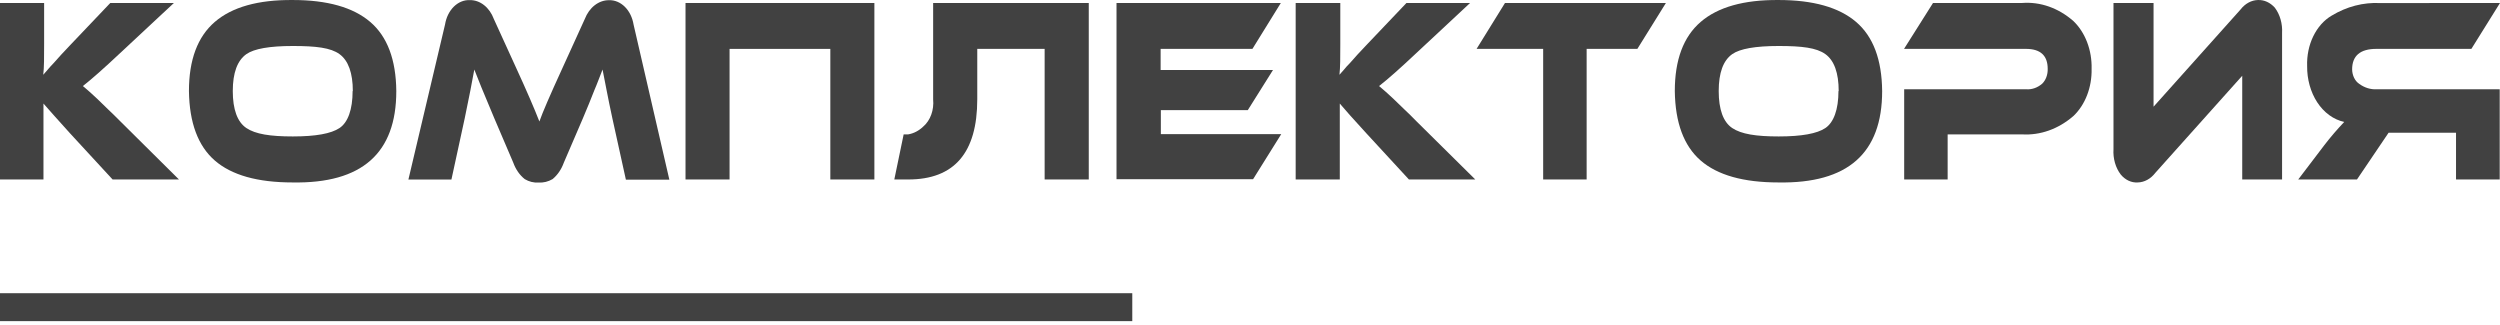
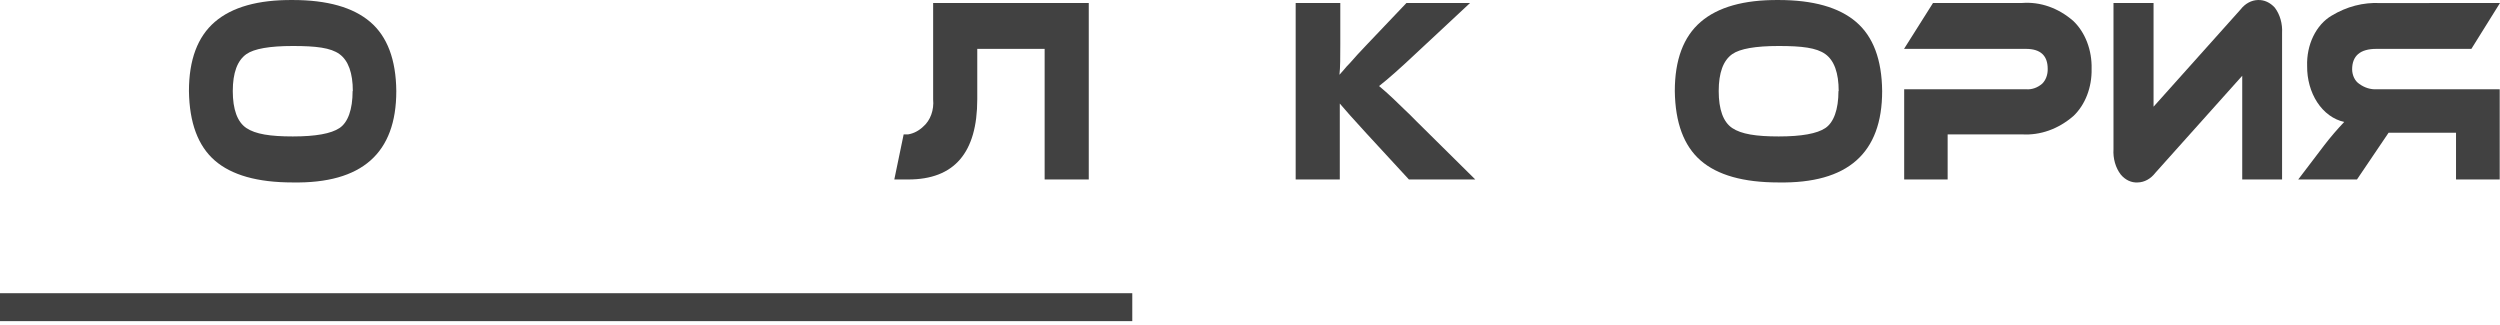
<svg xmlns="http://www.w3.org/2000/svg" width="223" height="29" viewBox="0 0 223 29" fill="none">
-   <path d="M15.962 16.009H10.043L6.223 11.866C5.09 10.611 4.308 9.734 3.877 9.236V9.799V10.362C3.877 10.563 3.877 10.772 3.877 10.973V16.009H0V0.267H3.936V3.911C3.936 5.101 3.936 6.026 3.858 6.67L4.272 6.195L4.517 5.913L4.782 5.632C5.241 5.109 5.706 4.602 6.185 4.104L9.836 0.267H15.51L10.669 4.779C9.265 6.099 8.173 7.064 7.393 7.675L8.001 8.198L8.362 8.528L8.718 8.858C8.983 9.107 9.299 9.413 9.661 9.775L10.172 10.265L10.721 10.812L15.962 16.009Z" fill="#414141" />
  <path d="M35.35 8.125C35.35 10.898 34.581 12.962 33.042 14.319C31.504 15.676 29.191 16.327 26.102 16.274C22.974 16.274 20.66 15.622 19.161 14.319C17.662 13.016 16.893 10.951 16.854 8.125C16.854 5.336 17.623 3.28 19.161 1.955C20.699 0.631 23.013 -0.021 26.102 0.001C29.191 0.001 31.498 0.652 33.023 1.955C34.548 3.258 35.324 5.315 35.35 8.125ZM31.472 8.125C31.472 6.516 31.071 5.398 30.283 4.827C29.495 4.256 28.189 4.103 26.121 4.103C24.053 4.103 22.67 4.344 21.979 4.827C21.171 5.398 20.764 6.492 20.764 8.125C20.764 9.758 21.171 10.884 21.979 11.423C22.787 11.962 24.085 12.171 26.121 12.171C28.157 12.171 29.533 11.922 30.283 11.423C31.033 10.924 31.453 9.774 31.453 8.125H31.472Z" fill="#414141" />
-   <path d="M46.071 6.123C46.98 8.102 47.66 9.673 48.113 10.837C48.389 10.048 49.063 8.485 50.136 6.147L52.165 1.691C52.361 1.188 52.666 0.764 53.047 0.468C53.428 0.172 53.868 0.016 54.317 0.017C54.83 -0.001 55.332 0.207 55.734 0.604C56.136 1.002 56.412 1.563 56.514 2.189L59.706 16.025H55.829L54.62 10.539C54.226 8.729 53.974 7.321 53.748 6.203C53.625 6.517 53.49 6.855 53.354 7.217L53.186 7.643L53.108 7.828L53.031 8.013C52.921 8.287 52.753 8.689 52.54 9.244L52.275 9.879L51.99 10.563L50.291 14.513C50.075 15.109 49.728 15.617 49.289 15.977C48.898 16.206 48.467 16.311 48.035 16.282C47.612 16.312 47.189 16.207 46.807 15.977C46.359 15.624 46.004 15.115 45.786 14.513L44.087 10.539C43.15 8.319 42.562 6.879 42.309 6.203C42.116 7.273 41.838 8.713 41.456 10.539L40.267 16.017H36.429L39.699 2.181C39.801 1.552 40.079 0.989 40.484 0.591C40.889 0.193 41.394 -0.013 41.909 0.009C42.358 0.003 42.798 0.158 43.178 0.457C43.558 0.755 43.86 1.183 44.048 1.691L46.071 6.123Z" fill="#414141" />
-   <path d="M65.077 4.361V16.009H61.148V0.267H77.995V16.009H74.066V4.361H65.077Z" fill="#414141" />
  <path d="M87.172 4.361V8.858C87.172 13.63 85.117 16.014 81.007 16.009H79.772L80.606 11.987H81.007C81.502 11.905 81.97 11.661 82.364 11.279C82.672 11.013 82.916 10.648 83.069 10.223C83.223 9.798 83.281 9.329 83.236 8.866V0.267H97.118V16.009H93.182V4.361H87.172Z" fill="#414141" />
-   <path d="M114.288 11.963L111.775 15.985H99.593V0.267H114.25L111.716 4.361H103.528V6.243H113.552L111.303 9.823H103.548V11.963H114.288Z" fill="#414141" />
  <path d="M131.595 16.009H125.675L121.856 11.866C120.705 10.611 119.923 9.734 119.51 9.236V9.799V10.362C119.51 10.563 119.51 10.772 119.51 10.973V16.009H115.574V0.267H119.555V3.911C119.555 5.101 119.555 6.026 119.478 6.67C119.478 6.67 119.639 6.477 119.898 6.195L120.137 5.913L120.408 5.632C120.861 5.109 121.326 4.602 121.804 4.104L125.455 0.267H131.129L126.289 4.779C124.889 6.099 123.797 7.064 123.013 7.675L123.62 8.198L123.982 8.528L124.337 8.858L125.287 9.775L125.798 10.265L126.341 10.812L131.595 16.009Z" fill="#414141" />
-   <path d="M148.598 0.267L146.052 4.361H141.528V16.009H137.65V4.361H131.711L134.245 0.267H148.598Z" fill="#414141" />
  <path d="M167.888 8.125C167.888 10.898 167.119 12.962 165.581 14.319C164.043 15.676 161.729 16.327 158.64 16.274C155.513 16.274 153.199 15.622 151.7 14.319C150.2 13.016 149.431 10.951 149.393 8.125C149.393 5.336 150.162 3.28 151.7 1.955C153.238 0.631 155.551 -0.021 158.64 0.001C161.729 0.001 164.037 0.652 165.562 1.955C167.087 3.258 167.862 5.315 167.888 8.125ZM164.011 8.125C164.011 6.516 163.616 5.398 162.822 4.827C162.027 4.256 160.728 4.103 158.66 4.103C156.592 4.103 155.209 4.344 154.517 4.827C153.71 5.398 153.309 6.492 153.309 8.125C153.309 9.758 153.71 10.884 154.517 11.423C155.325 11.962 156.631 12.171 158.66 12.171C160.689 12.171 162.078 11.922 162.822 11.423C163.565 10.924 163.991 9.774 163.991 8.125H164.011Z" fill="#414141" />
  <path d="M180.354 11.986H173.73V16.008H169.853V7.964H180.742C181.247 8 181.748 7.824 182.164 7.465C182.323 7.309 182.451 7.108 182.536 6.879C182.621 6.65 182.662 6.399 182.655 6.146C182.655 4.956 182.009 4.36 180.716 4.36H169.84L172.425 0.266H180.367C181.995 0.141 183.608 0.708 184.943 1.875C185.466 2.374 185.887 3.02 186.17 3.762C186.454 4.503 186.591 5.318 186.571 6.138C186.589 6.951 186.45 7.758 186.167 8.491C185.884 9.224 185.464 9.863 184.943 10.353C183.6 11.514 181.987 12.088 180.354 11.986Z" fill="#414141" />
  <path d="M189.169 15.566C188.94 15.267 188.764 14.911 188.653 14.522C188.541 14.132 188.497 13.718 188.523 13.306V0.266H192.097V9.517L199.851 0.854C200.055 0.589 200.298 0.378 200.568 0.231C200.838 0.085 201.128 0.007 201.422 0.001C201.971 -0.017 202.505 0.228 202.915 0.685C203.142 0.986 203.317 1.342 203.428 1.731C203.539 2.12 203.584 2.533 203.561 2.945V16.009H200.007V6.758L192.252 15.421C192.048 15.686 191.805 15.898 191.535 16.044C191.266 16.191 190.975 16.269 190.681 16.274C190.404 16.292 190.126 16.238 189.866 16.116C189.606 15.994 189.368 15.807 189.169 15.566Z" fill="#414141" />
  <path d="M223 0.266L220.447 4.36H211.968C210.534 4.36 209.81 4.972 209.81 6.194C209.815 6.463 209.877 6.724 209.991 6.952C210.104 7.18 210.265 7.366 210.456 7.49C210.92 7.825 211.452 7.99 211.988 7.964H222.974V16.008H219.077V11.841H213.061L210.243 16.008H205.002L207.328 12.951C207.89 12.22 208.484 11.527 209.106 10.876C208.155 10.673 207.296 10.047 206.689 9.114C206.099 8.204 205.784 7.066 205.797 5.897C205.764 4.964 205.953 4.039 206.341 3.24C206.728 2.44 207.296 1.8 207.975 1.4C209.321 0.585 210.809 0.198 212.305 0.274L223 0.266Z" fill="#414141" />
  <path d="M101 26.154H0V28.645H101V26.154Z" fill="#414141" />
</svg>